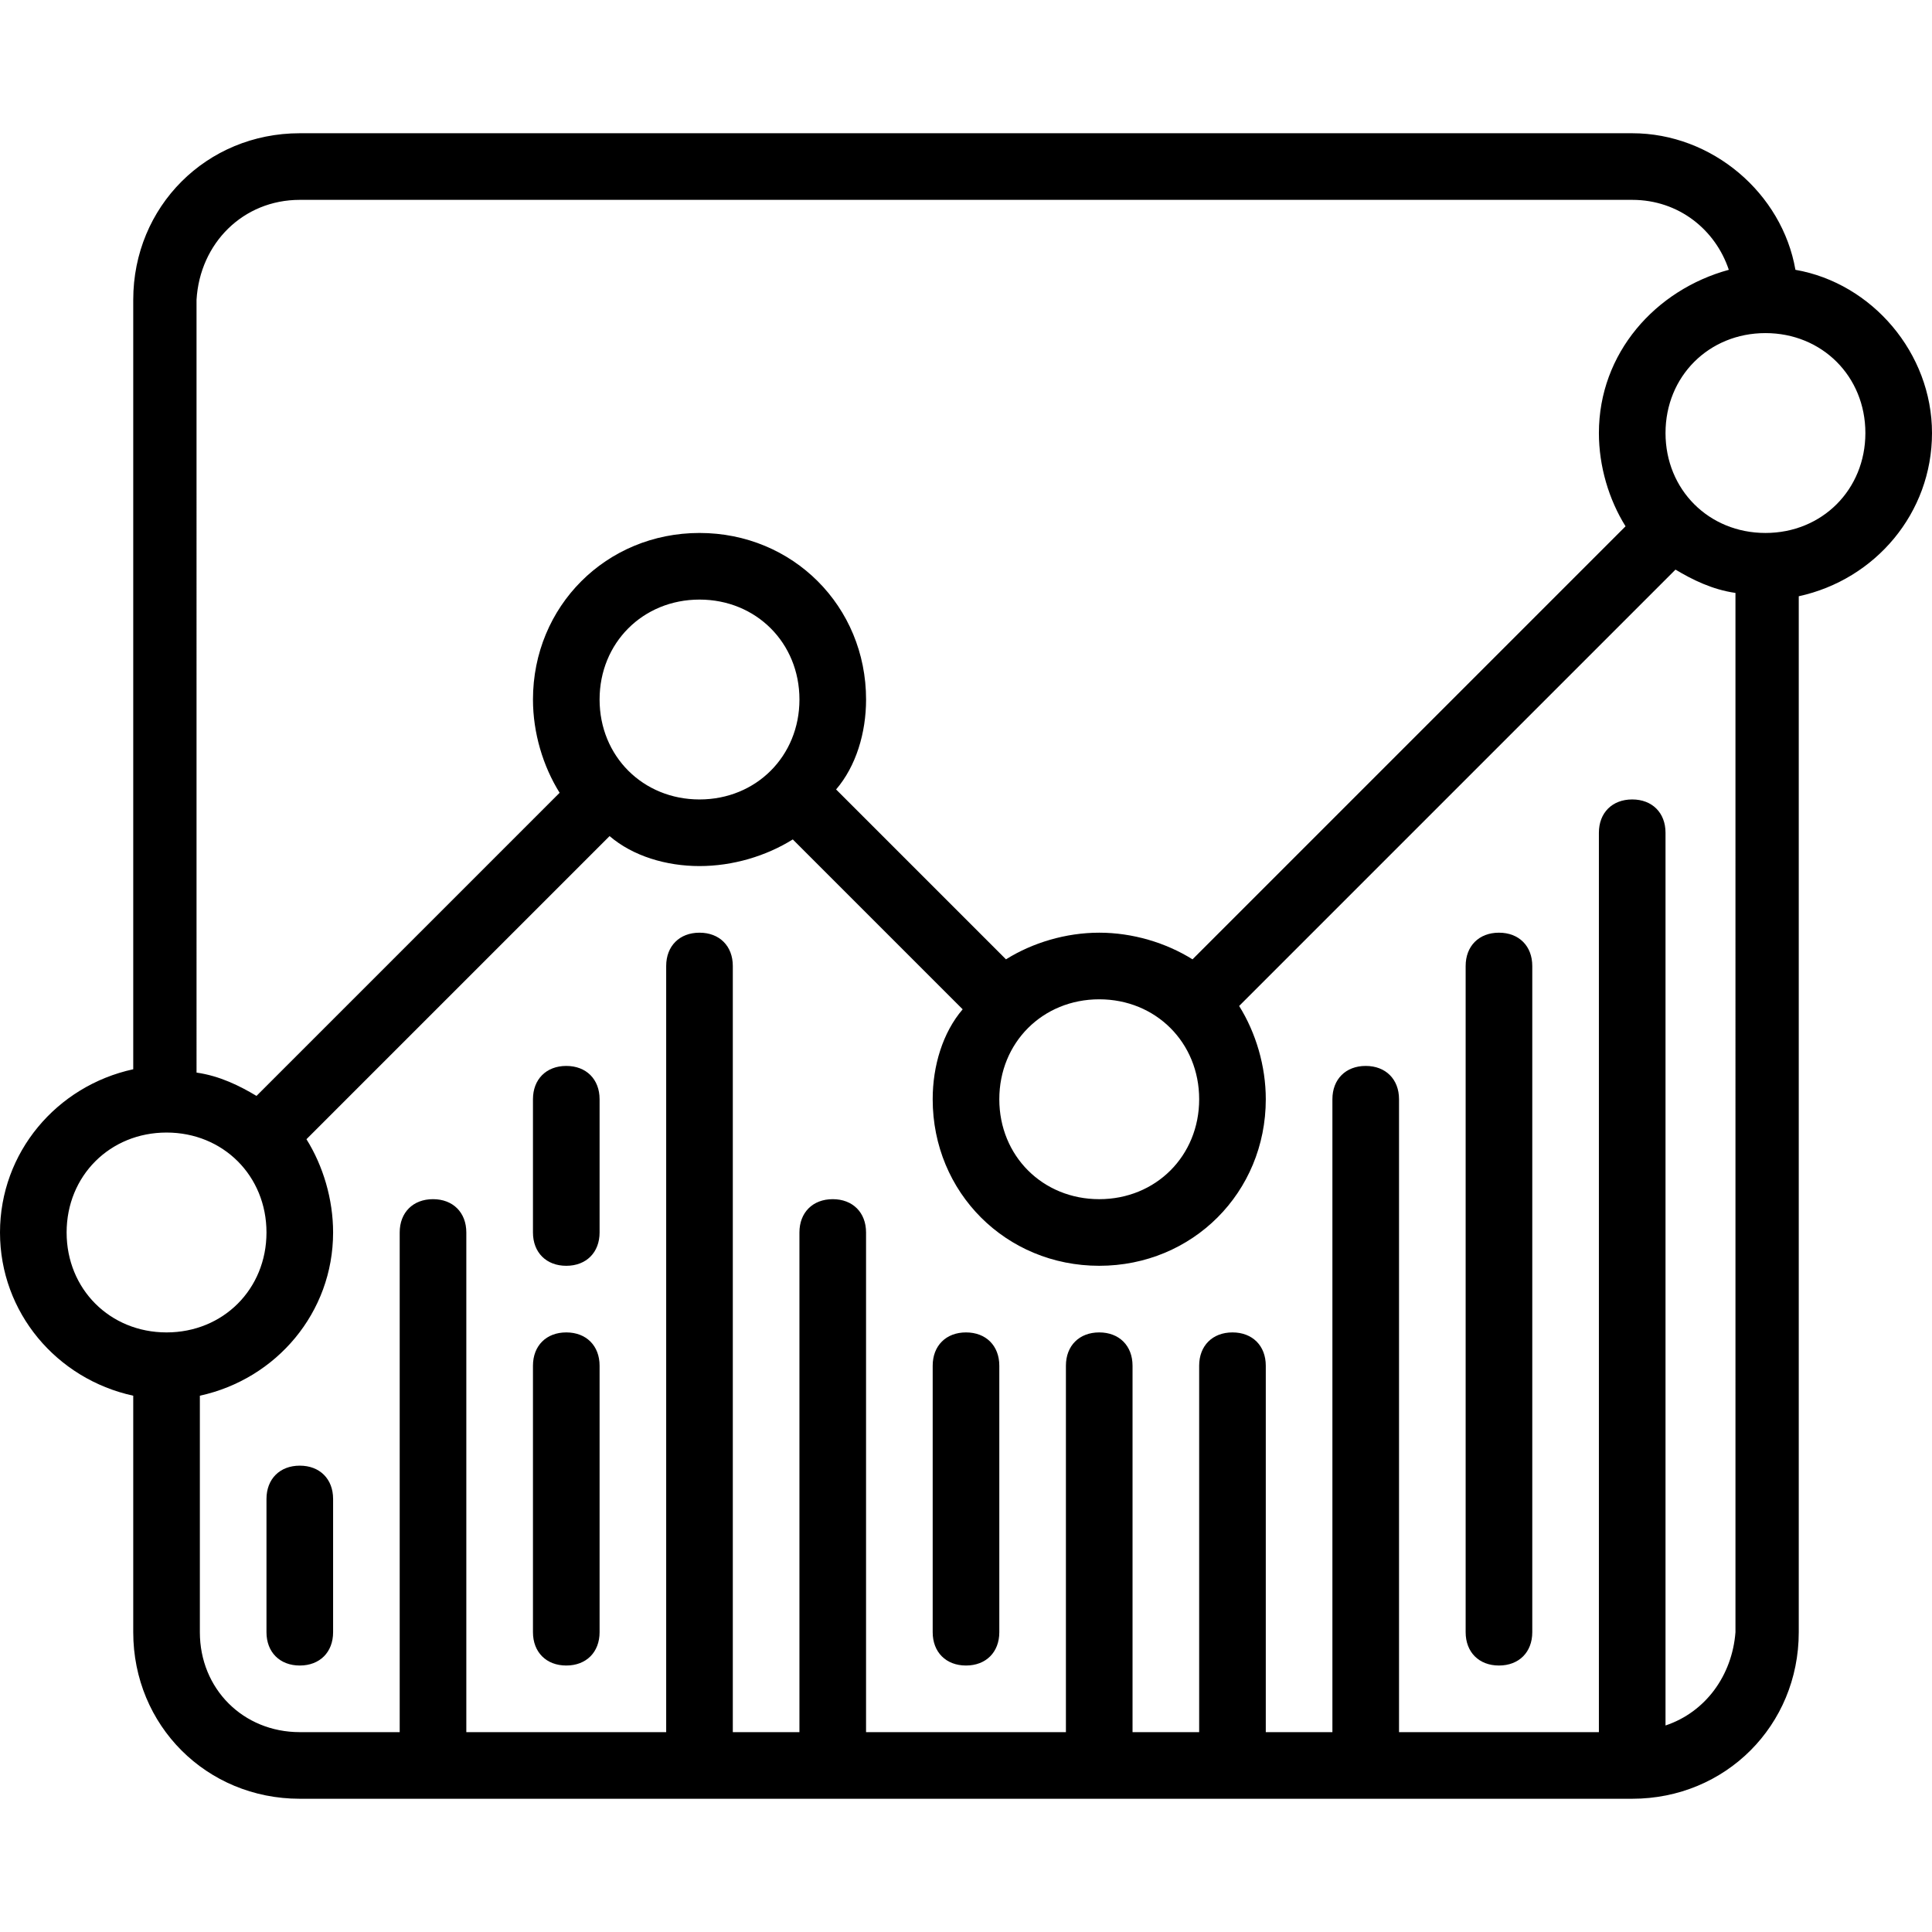
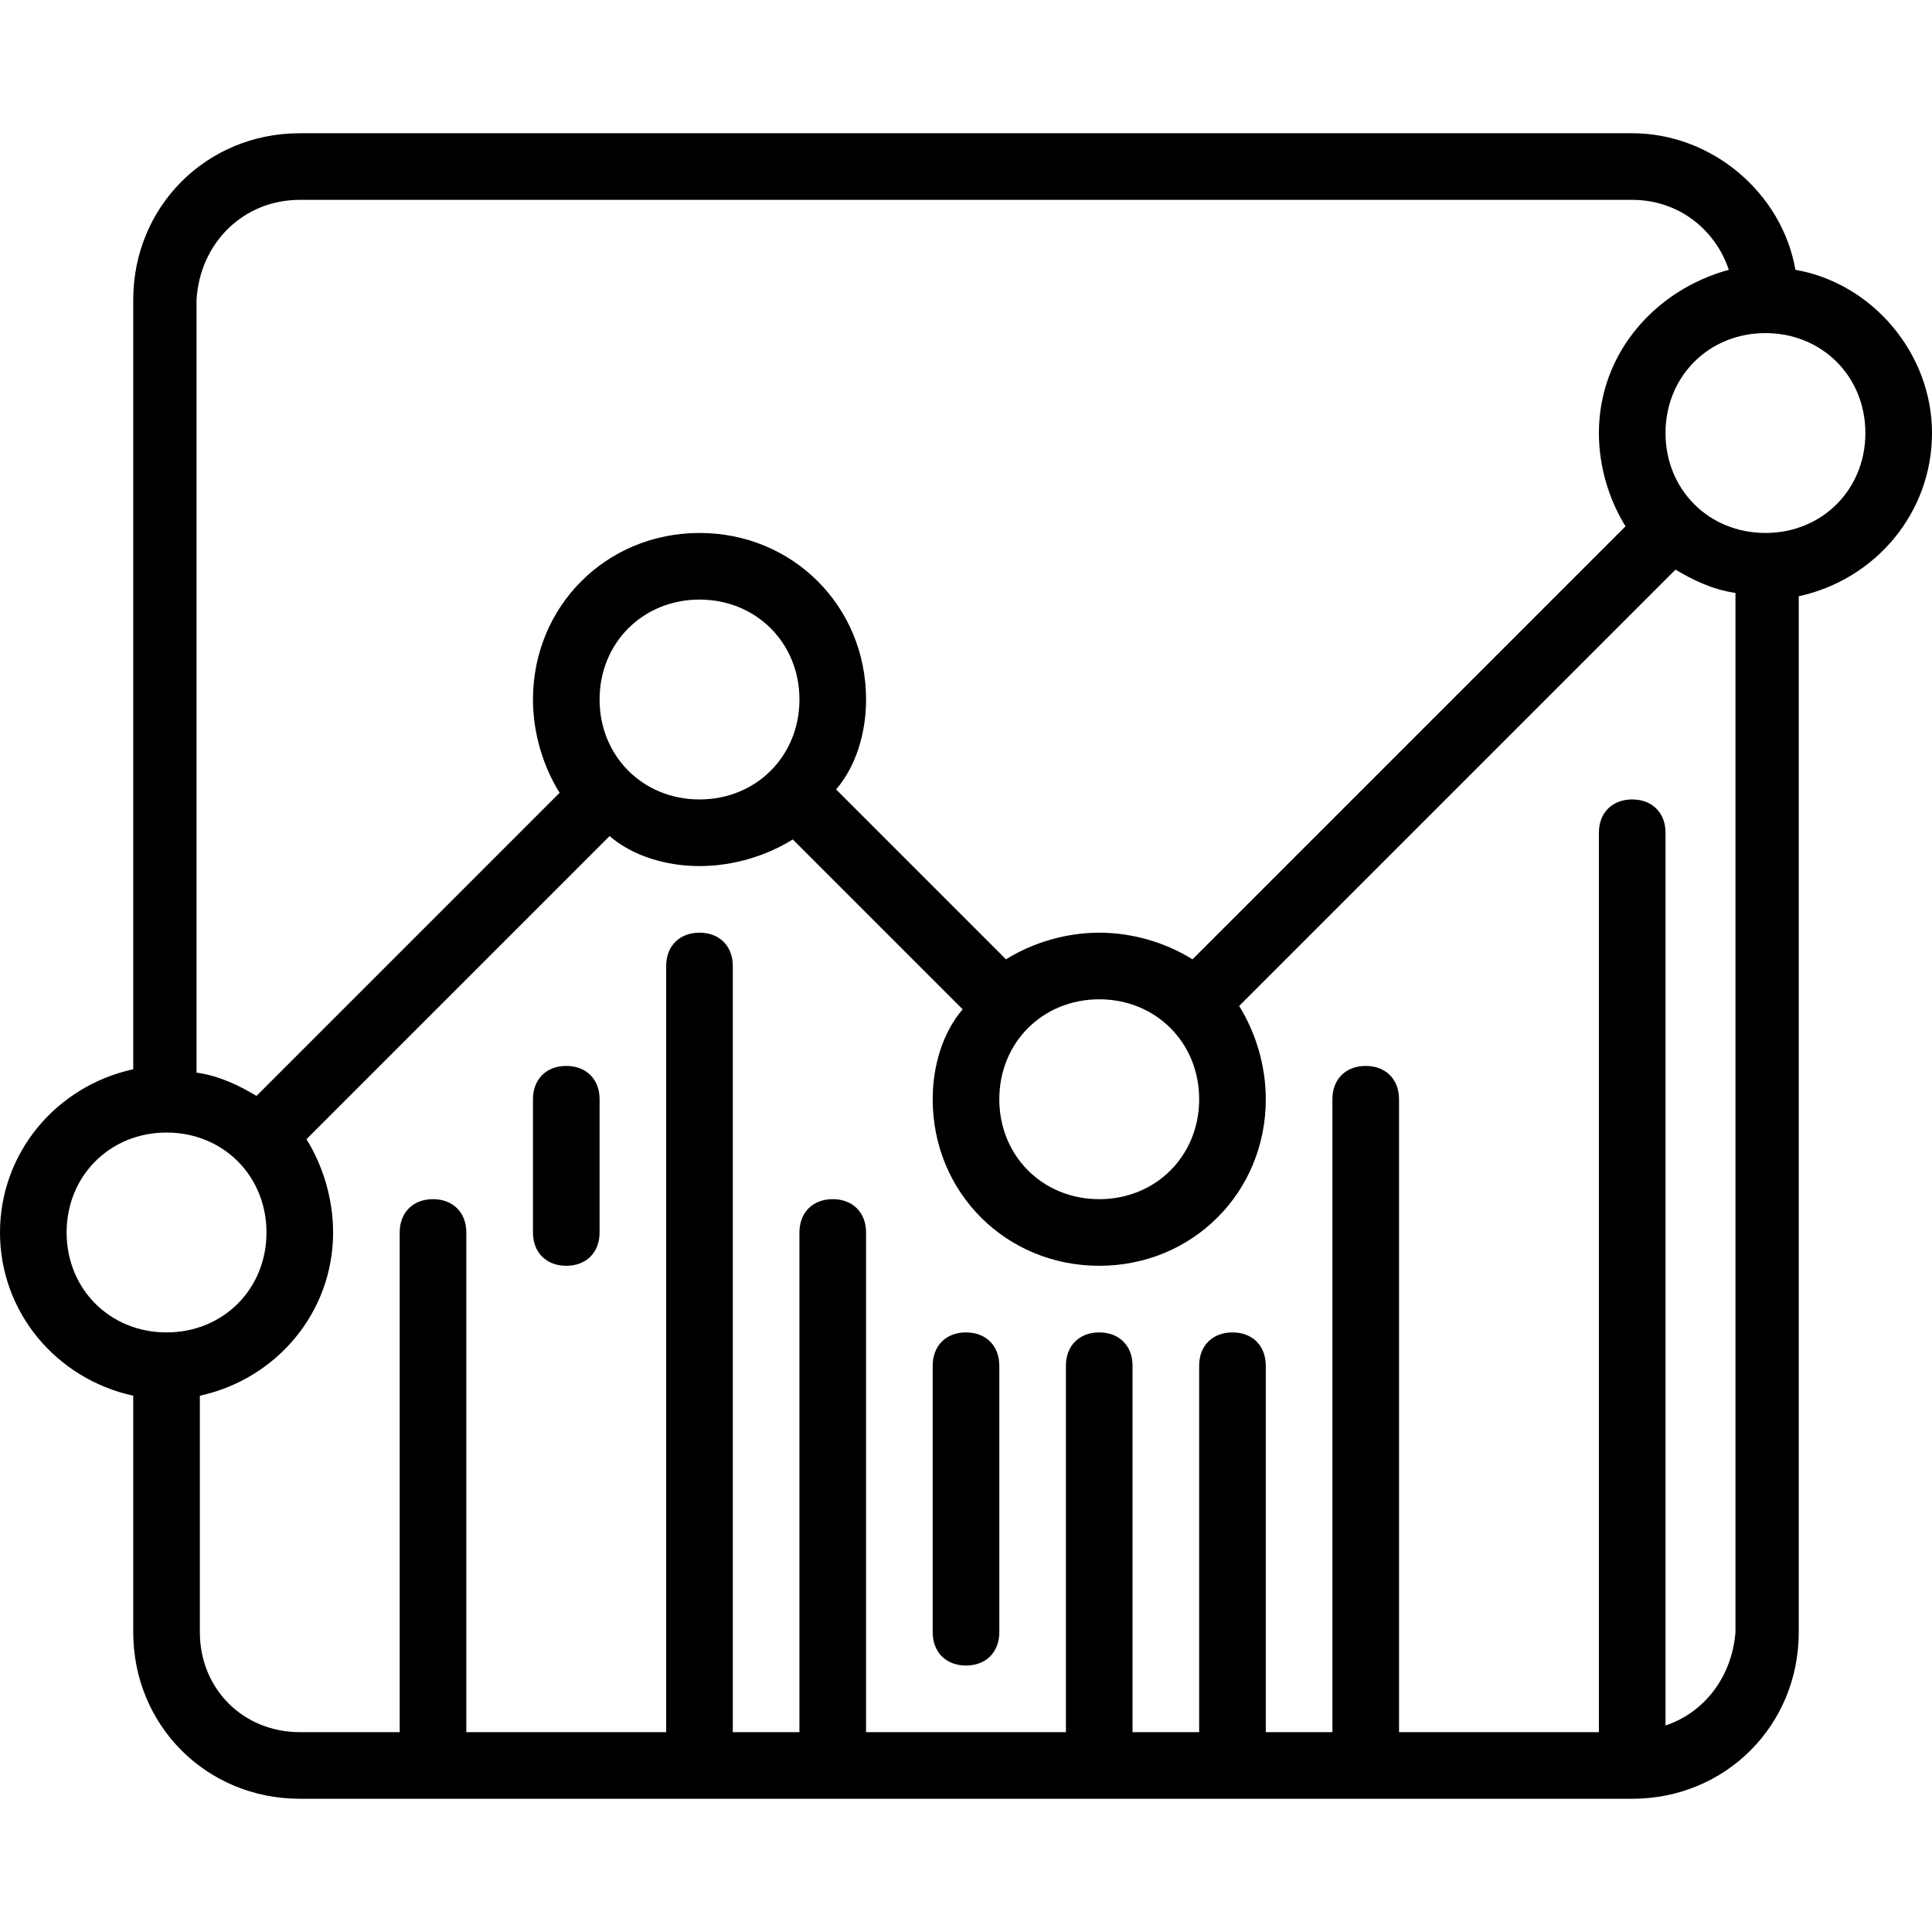
<svg xmlns="http://www.w3.org/2000/svg" id="Capa_1" x="0px" y="0px" viewBox="0 0 512 512" style="enable-background:new 0 0 512 512;" xml:space="preserve">
  <g>
    <g>
      <g>
        <path d="M475.807,71.503C472.276,51.2,453.738,35.31,432.552,35.31H79.448c-24.717,0-44.138,19.421-44.138,44.138v203.917 C15.007,287.779,0,305.434,0,326.621s15.007,38.841,35.31,43.255v62.676c0,24.717,19.421,44.138,44.138,44.138h353.103 c24.717,0,44.138-19.421,44.138-44.138V158.014C496.993,153.6,512,135.945,512,114.759S496.11,75.034,475.807,71.503z M52.083,79.448c0.883-15.007,12.359-26.483,27.366-26.483h353.103c12.359,0,22.069,7.945,25.6,18.538 c-19.421,5.297-34.428,22.069-34.428,43.255c0,8.828,2.648,17.655,7.062,24.717L316.028,254.234 c-7.062-4.414-15.89-7.062-24.717-7.062s-17.655,2.648-24.717,7.062l-45.021-45.021c5.297-6.179,7.945-15.007,7.945-23.834 c0-24.717-19.421-44.138-44.138-44.138c-24.717,0-44.138,19.421-44.138,44.138c0,8.828,2.648,17.655,7.062,24.717l-80.331,80.331 c-4.414-2.648-9.71-5.297-15.89-6.179V79.448z M317.793,291.31c0,15.007-11.476,26.483-26.483,26.483 s-26.483-11.476-26.483-26.483s11.476-26.483,26.483-26.483S317.793,276.303,317.793,291.31z M211.862,185.379 c0,15.007-11.476,26.483-26.483,26.483s-26.483-11.476-26.483-26.483s11.476-26.483,26.483-26.483 S211.862,170.372,211.862,185.379z M44.138,353.103c-15.007,0-26.483-11.476-26.483-26.483s11.476-26.483,26.483-26.483 s26.483,11.476,26.483,26.483S59.145,353.103,44.138,353.103z M459.917,432.552c-0.883,11.476-7.945,21.186-18.538,24.717V220.69 c0-5.297-3.531-8.828-8.828-8.828c-5.297,0-8.828,3.531-8.828,8.828v238.345h-52.966V291.31c0-5.297-3.531-8.828-8.828-8.828 c-5.297,0-8.828,3.531-8.828,8.828v167.724h-17.655v-97.103c0-5.297-3.531-8.828-8.828-8.828c-5.297,0-8.828,3.531-8.828,8.828 v97.103h-17.655v-97.103c0-5.297-3.531-8.828-8.828-8.828c-5.297,0-8.828,3.531-8.828,8.828v97.103h-52.966V326.621 c0-5.297-3.531-8.828-8.828-8.828c-5.297,0-8.828,3.531-8.828,8.828v132.414h-17.655V256c0-5.297-3.531-8.828-8.828-8.828 c-5.297,0-8.828,3.531-8.828,8.828v203.034h-52.966V326.621c0-5.297-3.531-8.828-8.828-8.828s-8.828,3.531-8.828,8.828v132.414 H79.448c-15.007,0-26.483-11.476-26.483-26.483v-62.676c20.303-4.414,35.31-22.069,35.31-43.255 c0-8.828-2.648-17.655-7.062-24.717l80.331-80.331c6.179,5.297,15.007,7.945,23.835,7.945c8.828,0,17.655-2.648,24.717-7.062 l45.021,45.021c-5.297,6.179-7.945,15.007-7.945,23.834c0,24.717,19.421,44.138,44.138,44.138s44.138-19.421,44.138-44.138 c0-8.828-2.648-17.655-7.062-24.717l115.641-115.641c4.414,2.648,9.71,5.297,15.89,6.179V432.552z M467.862,141.241 c-15.007,0-26.483-11.476-26.483-26.483s11.476-26.483,26.483-26.483s26.483,11.476,26.483,26.483 S482.869,141.241,467.862,141.241z" />
-         <path d="M150.069,353.103c-5.297,0-8.828,3.531-8.828,8.828v70.621c0,5.297,3.531,8.828,8.828,8.828s8.828-3.531,8.828-8.828 v-70.621C158.897,356.635,155.366,353.103,150.069,353.103z" />
        <path d="M150.069,282.483c-5.297,0-8.828,3.531-8.828,8.828v35.31c0,5.297,3.531,8.828,8.828,8.828s8.828-3.531,8.828-8.828 v-35.31C158.897,286.014,155.366,282.483,150.069,282.483z" />
        <path d="M256,353.103c-5.297,0-8.828,3.531-8.828,8.828v70.621c0,5.297,3.531,8.828,8.828,8.828s8.828-3.531,8.828-8.828v-70.621 C264.828,356.635,261.297,353.103,256,353.103z" />
-         <path d="M397.241,247.172c-5.297,0-8.828,3.531-8.828,8.828v176.552c0,5.297,3.531,8.828,8.828,8.828 c5.297,0,8.828-3.531,8.828-8.828V256C406.069,250.703,402.538,247.172,397.241,247.172z" />
-         <path d="M79.448,388.414c-5.297,0-8.828,3.531-8.828,8.828v35.31c0,5.297,3.531,8.828,8.828,8.828 c5.297,0,8.828-3.531,8.828-8.828v-35.31C88.276,391.945,84.745,388.414,79.448,388.414z" />
      </g>
    </g>
  </g>
  <g> </g>
  <g> </g>
  <g> </g>
  <g> </g>
  <g> </g>
  <g> </g>
  <g> </g>
  <g> </g>
  <g> </g>
  <g> </g>
  <g> </g>
  <g> </g>
  <g> </g>
  <g> </g>
  <g> </g>
</svg>